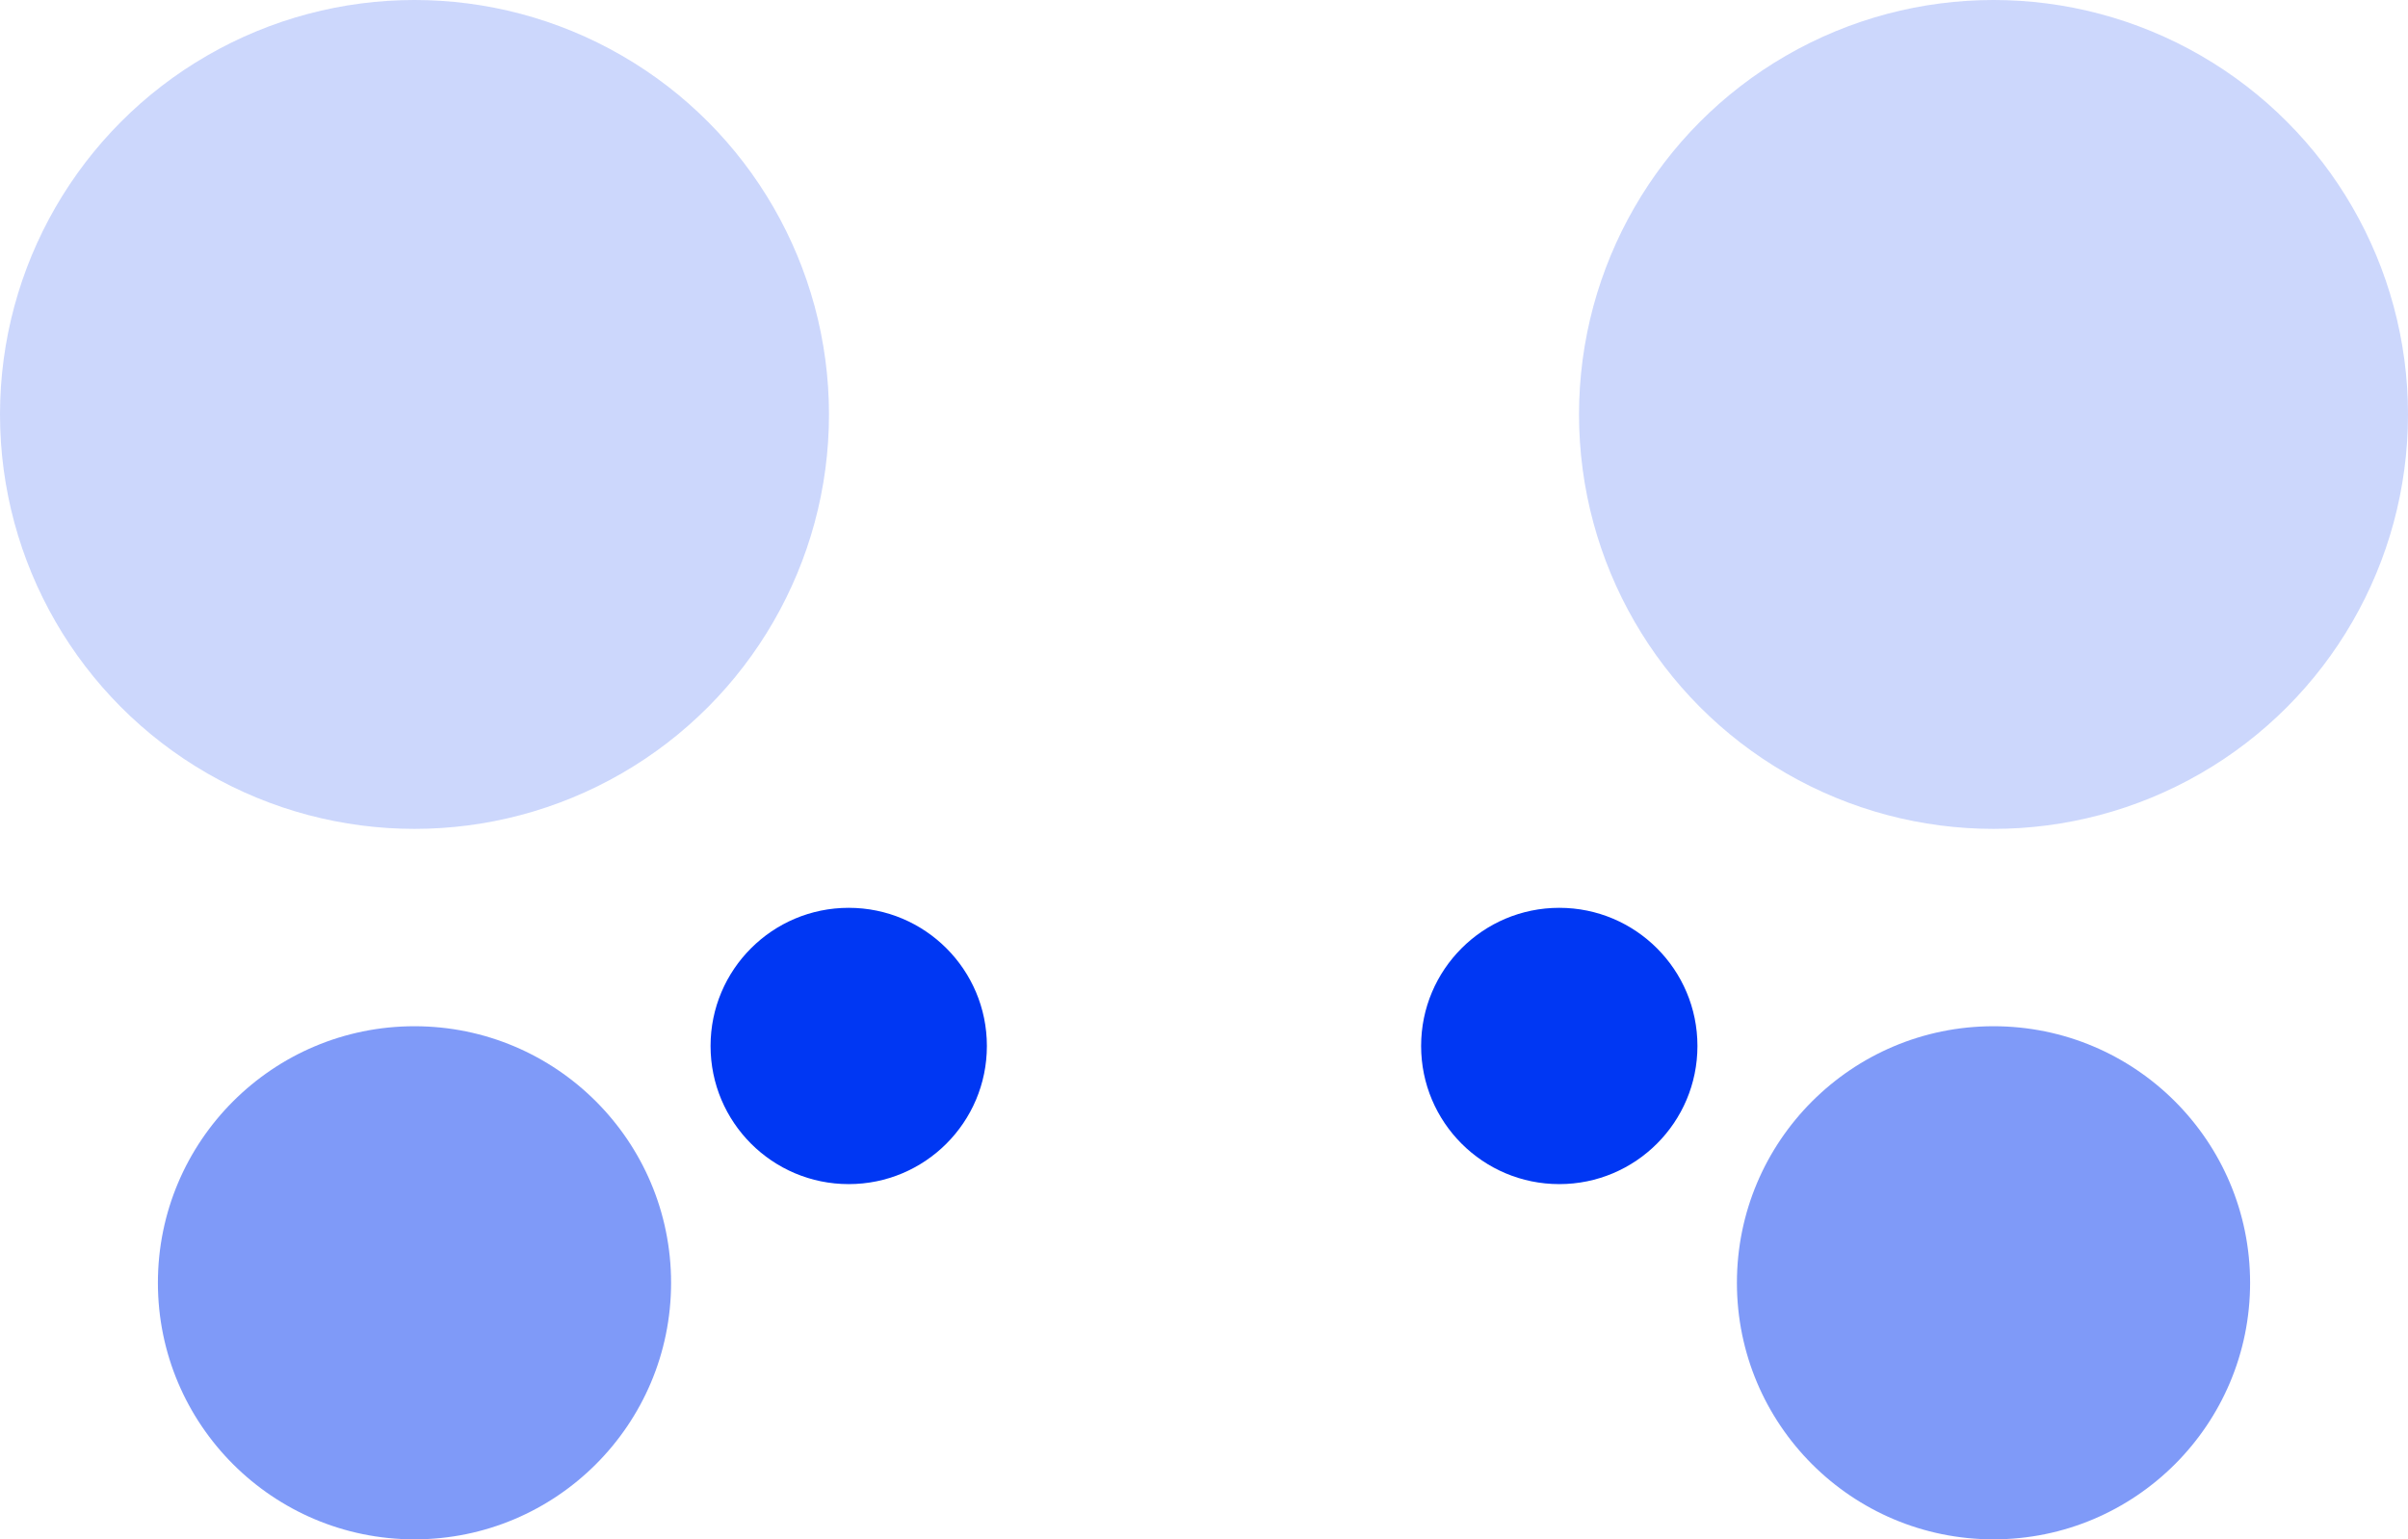
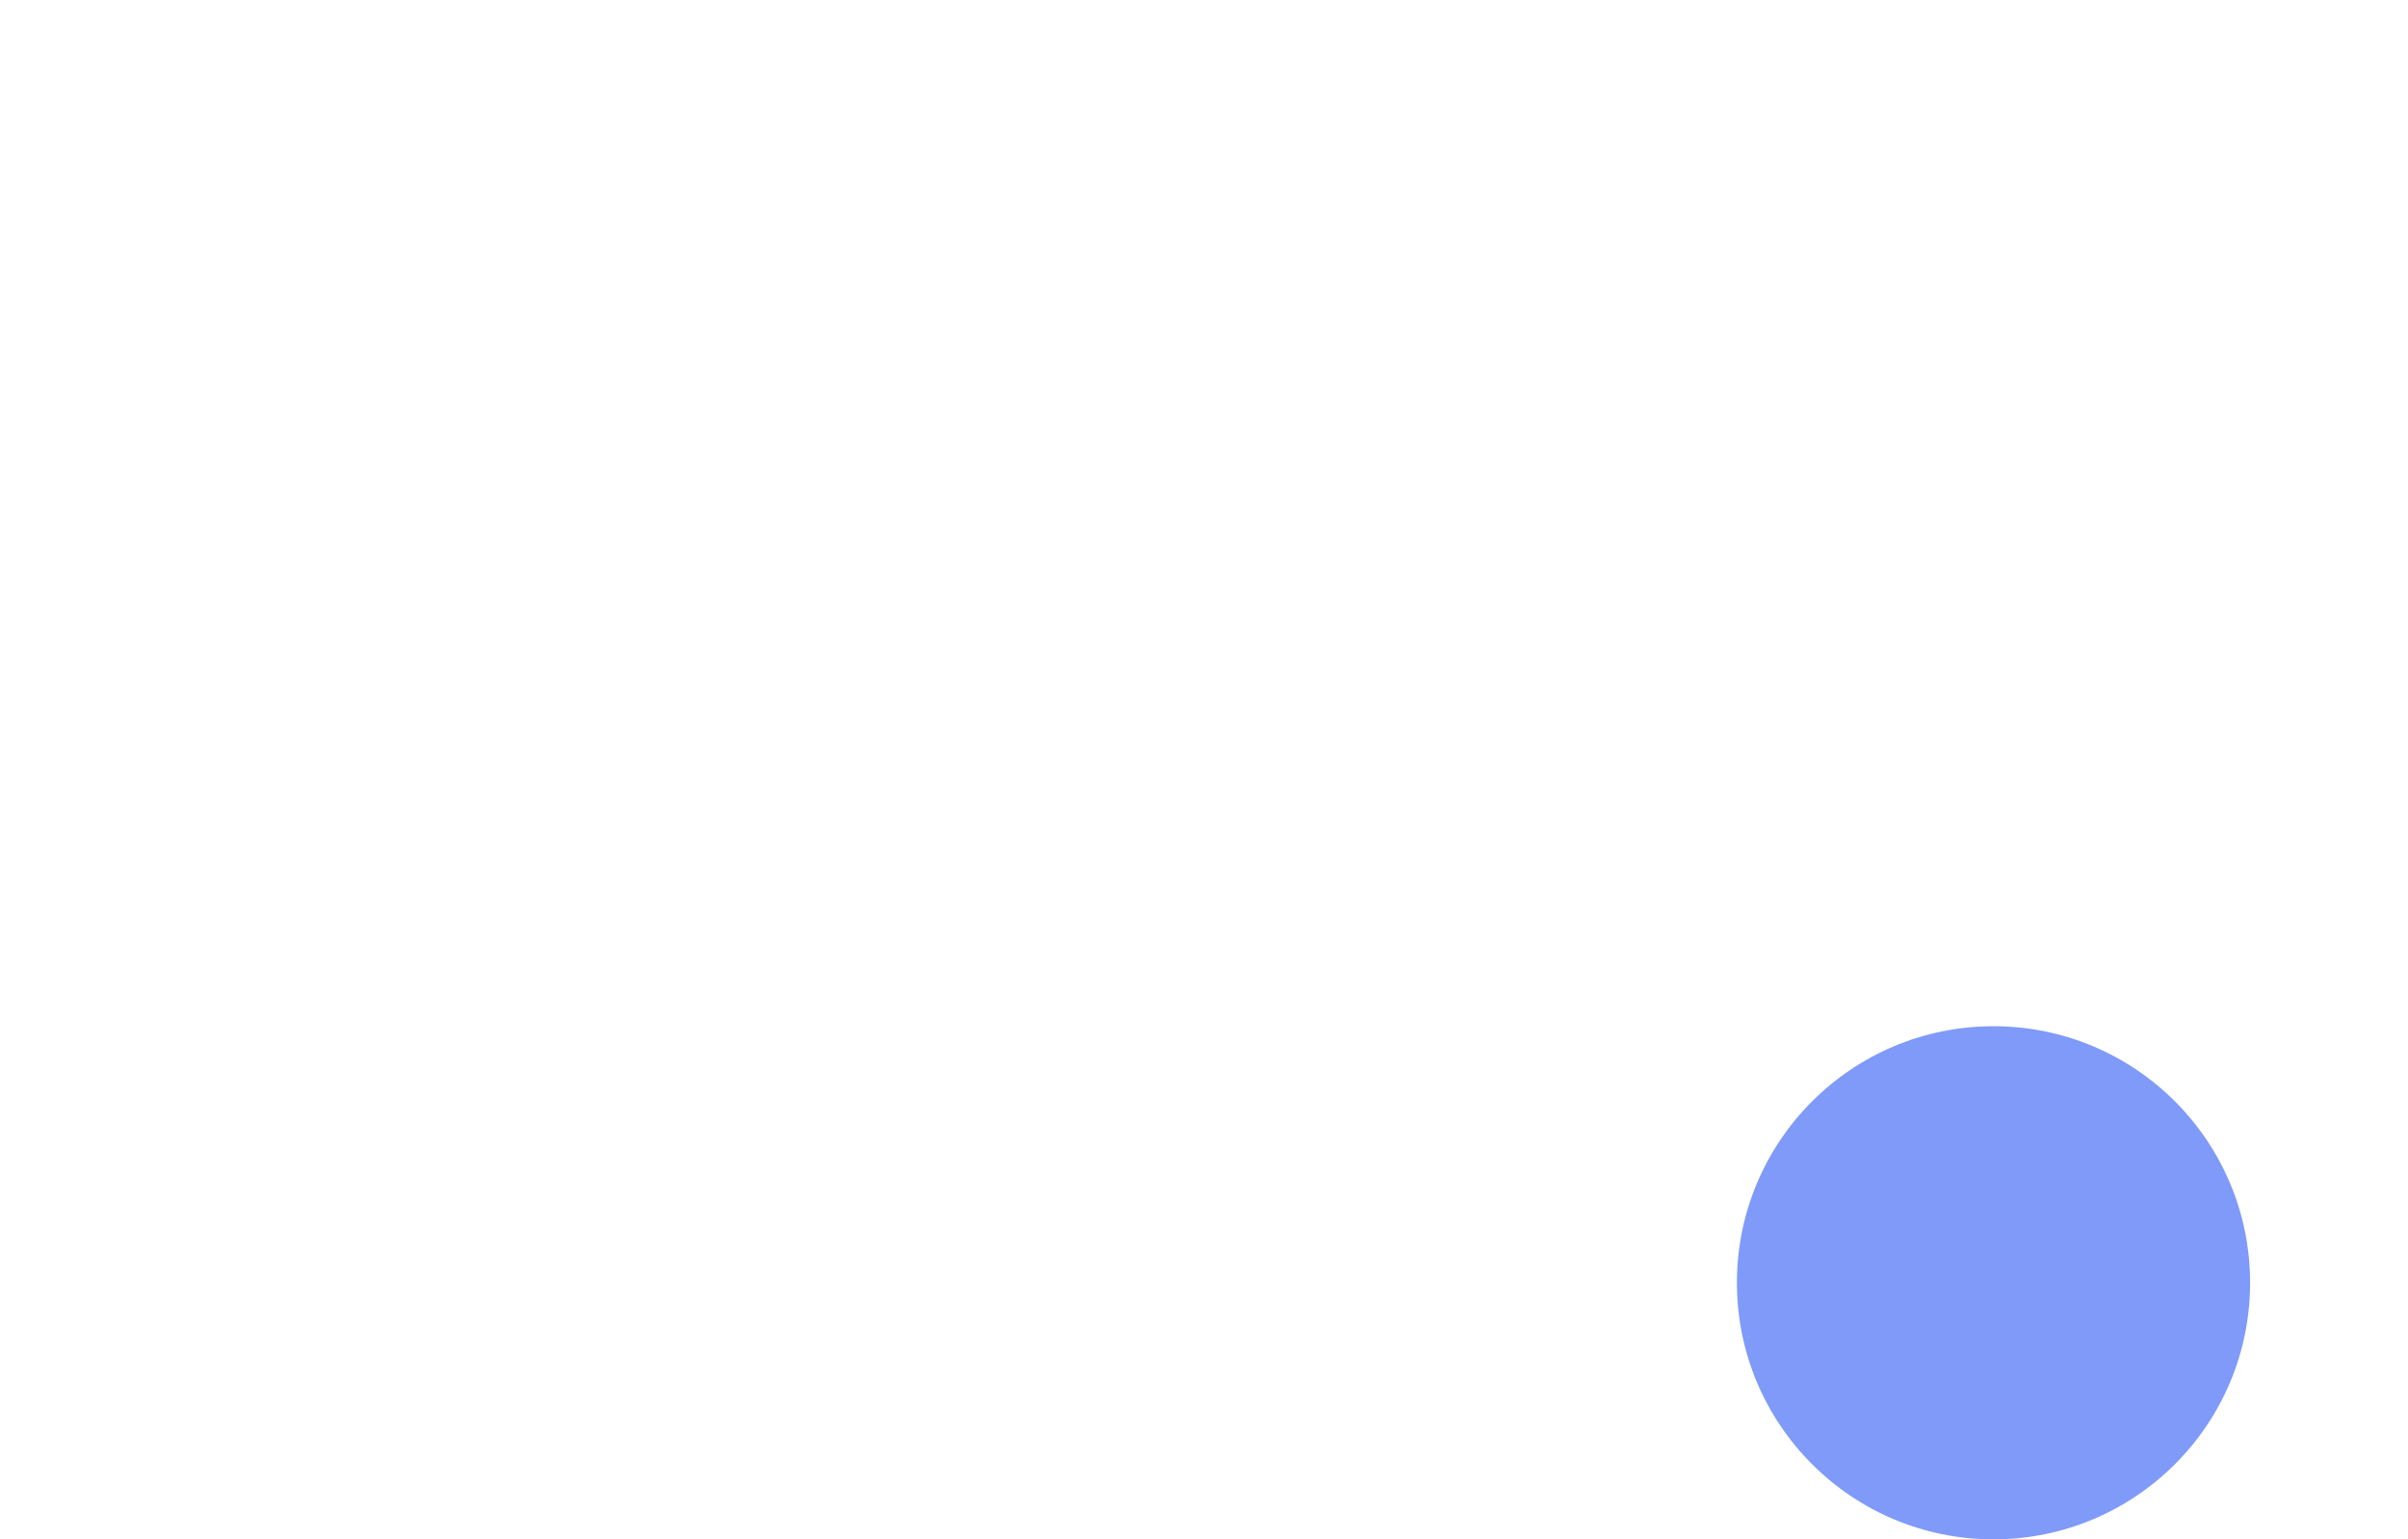
<svg xmlns="http://www.w3.org/2000/svg" width="61" height="39" fill="none">
-   <circle cx="50.5" cy="10.5" r="10.5" fill="#0037F3" opacity=".2" />
-   <circle cx="10.5" cy="10.5" r="10.5" fill="#0037F3" opacity=".2" />
-   <circle cx="10.5" cy="32.5" r="6.5" fill="#0037F3" opacity=".5" />
  <circle cx="50.5" cy="32.5" r="6.5" fill="#0037F3" opacity=".5" />
-   <circle cx="3.5" cy="3.5" r="3.5" fill="#0037F3" transform="matrix(1 0 0 -1 18 30)" />
-   <circle cx="3.5" cy="3.5" r="3.5" fill="#0037F3" transform="matrix(1 0 0 -1 36 30)" />
</svg>